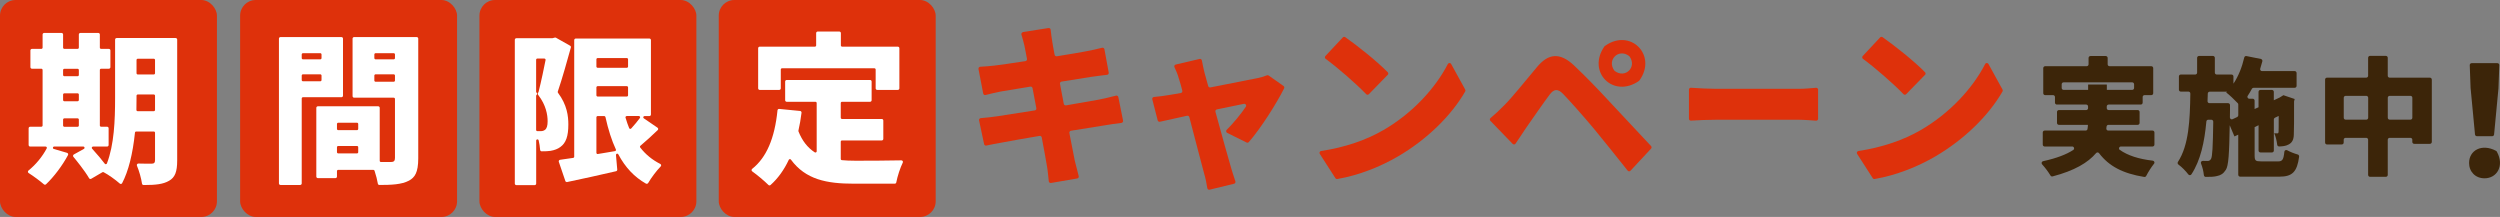
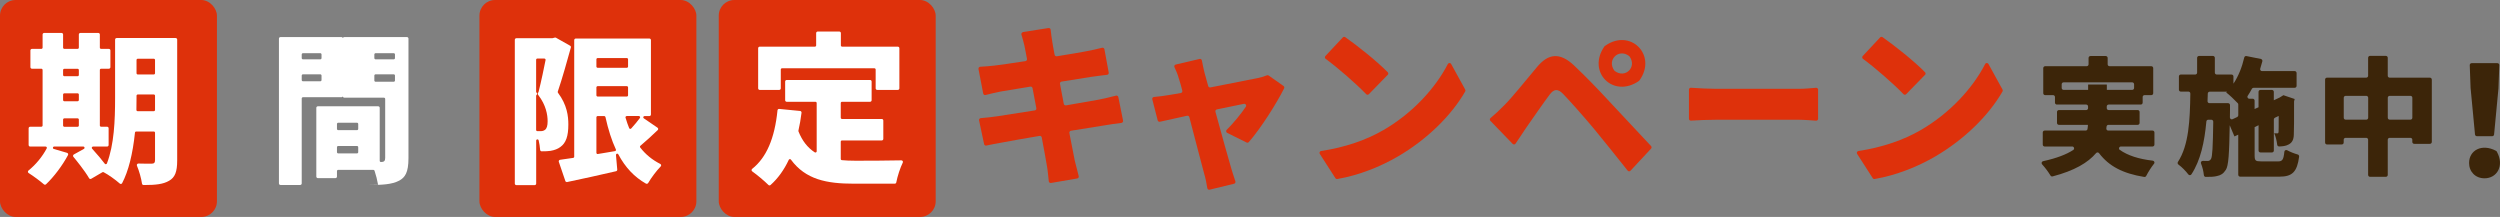
<svg xmlns="http://www.w3.org/2000/svg" id="_レイヤー_2" data-name="レイヤー_2" viewBox="0 0 800 69.42">
  <rect x="0" y="0" width="800" height="69.42" fill="#808080" stroke="none" />
  <defs>
    <style>
      .cls-1 {
        fill: #fff;
      }

      .cls-2 {
        fill: #de310b;
      }

      .cls-3 {
        fill: #3c2509;
      }
    </style>
  </defs>
  <g id="main">
    <g>
      <g>
        <path class="cls-2" d="M327.32,10.26l8.19-1.29c.34-.05.66.18.7.52.14,1.15.3,2.78.53,3.94.1.76.38,2.2.73,4.08.06.32.37.55.7.5,4.03-.63,7.55-1.26,9.24-1.57,1.6-.29,3.71-.75,5.26-1.16.34-.09.68.13.75.48l1.37,7.47c.06.35-.18.68-.53.71-1.48.15-3.59.47-5.13.66-2.01.32-5.52.88-9.43,1.51-.34.05-.57.37-.51.7.38,2.07.8,4.22,1.22,6.42.06.32.38.54.7.49,4.37-.74,8.29-1.42,10.52-1.84,1.9-.39,3.93-.87,5.49-1.28.34-.09.68.12.75.47l1.51,7.53c.07.35-.17.69-.53.73-1.63.16-3.82.54-5.67.83-2.33.37-6.18.99-10.48,1.68-.34.05-.57.38-.5.72.73,3.78,1.35,6.97,1.71,8.77.35,1.48.82,3.28,1.28,5.03.09.34-.14.69-.49.75l-8.38,1.44c-.34.06-.67-.19-.71-.53-.22-1.92-.34-3.69-.64-5.19-.26-1.64-.88-4.89-1.61-8.85-.06-.33-.38-.55-.7-.49-5.04.85-9.55,1.64-11.74,2.07-2.14.38-4,.72-5.29,1.02-.33.08-.65-.14-.72-.47l-1.61-7.58c-.08-.36.18-.71.54-.73,1.6-.11,3.9-.39,5.53-.63,2.35-.37,6.79-1.05,11.76-1.84.34-.05.57-.38.5-.71-.42-2.16-.84-4.34-1.22-6.42-.06-.32-.37-.53-.69-.48-4.36.69-8.08,1.31-9.52,1.57-1.69.35-3.07.65-4.81,1.11-.34.09-.69-.12-.76-.47l-1.52-7.85c-.07-.36.2-.7.57-.72,1.67-.1,3.23-.21,4.74-.4,1.7-.21,5.41-.73,9.71-1.4.34-.05.57-.38.51-.72-.34-1.75-.62-3.12-.77-3.97,0-.01,0-.02,0-.03-.33-1.39-.65-2.59-1.01-3.76-.11-.35.12-.72.48-.78Z" />
        <path class="cls-2" d="M385.44,23.25c.35,1.2.74,2.67,1.18,4.28.08.31.39.5.7.44,6.38-1.24,12.95-2.52,15.22-3,.98-.2,2.05-.52,2.86-.86.19-.08.41-.06.58.06l4.74,3.34c.25.17.33.49.2.76-2.43,4.87-7.5,12.85-11.3,17.19-.18.21-.48.26-.72.14l-6.2-3.08c-.37-.18-.46-.68-.16-.97,2.06-2.04,4.64-5.14,6.12-7.39.3-.45-.08-1.04-.62-.93-1.86.37-5.05,1.02-8.64,1.78-.34.07-.56.42-.46.76,2,7.26,4.08,14.85,4.99,17.87.24.8.91,3.01,1.39,4.37.12.34-.08.7-.43.79l-7.81,1.9c-.35.08-.69-.14-.74-.5-.23-1.49-.58-3.23-1.02-4.68-.87-3.14-2.84-10.87-4.74-18.05-.08-.31-.4-.5-.72-.43-3.63.8-6.85,1.51-8.69,1.92-.32.07-.63-.13-.71-.44l-1.73-6.74c-.09-.36.16-.72.54-.75,1.55-.15,2.99-.31,4.67-.6.65-.1,2.06-.33,3.91-.66.35-.06.57-.41.49-.75-.39-1.52-.77-2.89-1.12-3.92-.32-1.2-.84-2.44-1.39-3.6-.17-.35.03-.77.41-.85l7.63-1.79c.34-.08.67.14.73.49.23,1.31.56,2.68.84,3.92Z" />
        <path class="cls-2" d="M442.59,41.69c9.56-5.52,16.83-13.64,20.71-21.19.22-.43.83-.45,1.07-.02l4.5,8.18c.1.19.1.42,0,.6-4.47,7.78-12.28,15.38-21.44,20.75-5.56,3.27-12.61,6.11-19.49,7.27-.24.04-.48-.07-.62-.28l-4.99-7.76c-.24-.37-.01-.86.42-.92,7.78-1.17,14.6-3.6,19.84-6.64ZM444.07,23.95l-6.03,6.18c-.24.25-.63.25-.87,0-3-3.16-9.09-8.47-12.96-11.3-.29-.22-.33-.64-.08-.9l5.56-5.95c.21-.22.53-.26.78-.09,3.77,2.62,10.26,7.79,13.61,11.23.23.24.22.61,0,.84Z" />
        <path class="cls-2" d="M481.41,33.64c2.44-2.44,6.5-7.5,10.5-12.27,3.5-4.17,7.16-4.78,11.77-.44,3.94,3.72,7.89,7.83,11.27,11.5,3.61,3.88,9.16,9.8,13.39,14.31.22.23.21.59,0,.82l-6.58,7.07c-.25.27-.68.26-.91-.03-3.54-4.41-7.85-9.88-10.84-13.46-3.28-3.94-8.05-9.28-9.89-11.16-1.61-1.61-2.83-1.56-4.22.28-1.94,2.56-5.44,7.66-7.55,10.66-1.16,1.7-2.37,3.52-3.36,5.03-.21.33-.67.37-.94.09l-7.13-7.37c-.25-.25-.22-.66.05-.89,1.53-1.28,2.78-2.48,4.43-4.13ZM513.56,14.72c8.1-5.87,16.9,2.93,11.04,11.04-.05.07-.11.13-.18.17-8.18,5.63-16.67-2.85-11.04-11.03.05-.07.11-.13.17-.18ZM516.75,22.74c3.38,2.47,7.16-1.31,4.69-4.69-.04-.06-.1-.12-.16-.16-3.38-2.47-7.16,1.31-4.69,4.69.04.06.1.12.16.16Z" />
        <path class="cls-2" d="M549.11,28.42h26.54c1.94,0,4.03-.21,5.49-.33.35-.03.65.25.65.61v9.31c0,.35-.29.63-.64.61-1.44-.09-3.75-.3-5.51-.3h-26.54c-2.57,0-5.88.14-8,.28-.35.02-.64-.25-.64-.61v-9.3c0-.35.29-.63.64-.61,2.16.16,5.79.34,8,.34Z" />
        <path class="cls-2" d="M614.53,41.69c9.56-5.52,16.84-13.64,20.71-21.19.22-.44.83-.45,1.07-.02l4.5,8.18c.1.19.1.42,0,.6-4.47,7.78-12.28,15.38-21.43,20.75-5.56,3.27-12.61,6.11-19.49,7.27-.24.04-.48-.07-.62-.28l-4.99-7.76c-.24-.37-.01-.86.42-.92,7.78-1.17,14.6-3.6,19.84-6.64ZM616.01,23.95l-6.03,6.18c-.24.25-.63.25-.87,0-3-3.16-9.09-8.47-12.96-11.3-.29-.22-.33-.64-.08-.9l5.56-5.95c.21-.22.54-.26.78-.09,3.77,2.62,10.26,7.79,13.61,11.23.23.23.22.61,0,.84Z" />
      </g>
      <g>
        <path class="cls-3" d="M678.37,47.99c2.56,1.78,6.01,2.9,10.51,3.42.47.05.72.6.42.97-.93,1.15-1.89,2.69-2.51,3.91-.12.24-.38.38-.65.33-6.92-1.12-11.31-3.49-14.44-7.6-.24-.32-.69-.33-.95-.03-2.59,3.05-6.92,5.63-13.92,7.46-.26.07-.55-.05-.68-.29-.61-1.03-1.68-2.48-2.68-3.58-.32-.35-.14-.9.32-1,4.38-.96,7.48-2.18,9.64-3.58.51-.33.28-1.12-.33-1.12h-8.81c-.34,0-.61-.27-.61-.61v-3.88c0-.34.27-.61.61-.61h13.11c.29,0,.55-.2.6-.48.08-.45.11-.9.14-1.35h-9.29c-.34,0-.61-.27-.61-.61v-3.51c0-.34.27-.61.61-.61h8.72c.34,0,.61-.27.61-.61v-.54c0-.34-.27-.61-.61-.61h-9.37c-.34,0-.61-.27-.61-.61v-1.8c0-.34-.27-.61-.61-.61h-2.53c-.34,0-.61-.27-.61-.61v-8.03c0-.34.27-.61.61-.61h13.28c.34,0,.61-.27.61-.61v-2.04c0-.34.27-.61.61-.61h4.89c.34,0,.61.27.61.61v2.04c0,.34.27.61.61.61h13.36c.34,0,.61.27.61.61v8.03c0,.34-.27.61-.61.61h-2.16c-.34,0-.61.27-.61.61v1.8c0,.34-.27.61-.61.61h-10.27c-.34,0-.61.27-.61.61v.54c0,.34.27.61.61.61h9.29c.34,0,.61.27.61.61v3.51c0,.34-.27.61-.61.61h-9.36c-.33,0-.58.26-.61.58-.01.19-.03.39-.06.58-.04.36.24.67.6.67h14.18c.34,0,.61.27.61.61v3.88c0,.34-.27.61-.61.61h-10.11c-.59,0-.84.77-.36,1.1ZM668.2,28.76v-1.71h5.99v1.71h8.11c.34,0,.61-.27.61-.61v-1.19c0-.34-.27-.61-.61-.61h-21.95c-.34,0-.61.27-.61.61v1.19c0,.34.27.61.61.61h7.86Z" />
        <path class="cls-3" d="M728.95,51.65c1.39,0,1.79-.52,2.04-3.09.04-.44.52-.69.9-.48,1.01.55,2.31,1.06,3.39,1.36.29.08.48.38.44.69-.65,4.89-2.2,6.4-6.28,6.4h-12.59c-.34,0-.61-.27-.61-.61v-12.83l-1.22.57-1.51-3.58c-.16,9.16-.37,12.99-1.26,14.29-.81,1.26-1.63,1.71-2.81,1.96-.9.25-2.15.28-3.59.28-.32,0-.58-.24-.61-.56-.12-1.18-.45-2.58-.92-3.74-.17-.42.16-.85.6-.83.58.03,1.09.03,1.46.03.49,0,.81-.12,1.14-.65.44-.76.6-3.76.72-11.92,0-.34-.27-.63-.61-.63h-.99c-.31,0-.57.24-.6.55-.6,6.55-1.85,12.45-4.79,16.93-.23.35-.73.36-.98.03-.86-1.12-2.06-2.35-3.18-3.17-.26-.2-.33-.55-.16-.82,3.51-5.41,3.85-13.32,3.98-21.9,0-.34-.27-.62-.61-.62h-2.44c-.34,0-.61-.27-.61-.61v-4.24c0-.34.27-.61.61-.61h4.61c.34,0,.61-.27.61-.61v-4.73c0-.34.27-.61.61-.61h4.45c.34,0,.61.27.61.61v4.73c0,.34.27.61.61.61h4.73c.34,0,.61.27.61.61v2.32c1.57-2.34,2.75-5.29,3.46-8.38.07-.32.38-.53.71-.46l4.61.93c.34.07.56.42.47.76-.21.78-.44,1.57-.68,2.34-.12.39.16.78.57.78h10.46c.34,0,.61.27.61.61v4.12c0,.34-.27.61-.61.61h-13.16c-.22,0-.43.13-.53.32-.42.79-.87,1.54-1.34,2.25-.27.4.03.93.51.93h1.08c.34,0,.61.27.61.61v2.69l1.26-.57v-4.93c0-.34.27-.61.61-.61h3.67c.34,0,.61.27.61.61v2.69l1.83-.85.33-.2.9-.57,3.62,1.22-.2.77c0,5.78,0,9.37-.08,10.67-.04,1.59-.57,2.57-1.71,3.14-.86.48-1.97.58-2.98.61-.31,0-.58-.21-.62-.52-.16-1.24-.5-2.79-.96-3.71.33.04.69.04.94.04.28,0,.41-.08.45-.49.04-.28.04-1.87.04-5.09l-1.2.57c-.21.1-.35.31-.35.55v9.96c0,.34-.27.61-.61.61h-3.67c-.34,0-.61-.27-.61-.61v-8.11l-1.26.61v8.96c0,1.79.24,2,2.16,2h5.33ZM716.25,36.89v-3.45c0-.16-.05-.3-.16-.41-1.07-1.13-2.7-2.68-3.71-3.45l.24-.24h-5.52c-.33,0-.6.26-.61.59l-.08,2.45c-.01.34.26.63.61.63h5.97c.34,0,.61.27.61.61v1.55l-.03,2.41c0,.45.46.75.86.56l1.46-.69c.21-.1.35-.31.35-.55Z" />
        <path class="cls-3" d="M778.18,25.46v19.96c0,.34-.27.61-.61.61h-5.02c-.34,0-.61-.27-.61-.61v-.7c0-.34-.27-.61-.61-.61h-6.64c-.34,0-.61.27-.61.61v11.25c0,.34-.27.61-.61.61h-5.06c-.34,0-.61-.27-.61-.61v-11.25c0-.34-.27-.61-.61-.61h-6.6c-.34,0-.61.27-.61.61v.9c0,.34-.27.61-.61.61h-4.73c-.34,0-.61-.27-.61-.61v-20.16c0-.34.27-.61.61-.61h12.55c.34,0,.61-.27.61-.61v-5.75c0-.34.27-.61.61-.61h5.06c.34,0,.61.27.61.61v5.75c0,.34.27.61.61.61h12.87c.34,0,.61.27.61.61ZM757.82,37.68v-6.4c0-.34-.27-.61-.61-.61h-6.6c-.34,0-.61.27-.61.61v6.4c0,.34.27.61.61.61h6.6c.34,0,.61-.27.61-.61ZM771.95,37.68v-6.4c0-.34-.27-.61-.61-.61h-6.64c-.34,0-.61.27-.61.61v6.4c0,.34.27.61.61.61h6.64c.34,0,.61-.27.61-.61Z" />
        <path class="cls-3" d="M790.11,52.11c0-3.99,4.06-6.28,8.61-3.85.11.06.21.16.27.27,2.5,4.52.03,8.53-3.94,8.53-2.91,0-4.95-2.09-4.95-4.95ZM790.59,28.24l-.27-7.4c-.01-.34.26-.63.61-.63h8.24c.34,0,.62.29.61.63l-.27,7.4s0,.02,0,.04l-1.4,14.75c-.03.31-.29.55-.6.55h-4.91c-.31,0-.57-.24-.6-.55l-1.4-14.75s0-.02,0-.04Z" />
      </g>
      <rect class="cls-2" width="69.42" height="69.42" rx="5" ry="5" />
-       <rect class="cls-2" x="76.84" width="69.42" height="69.42" rx="5" ry="5" />
      <rect class="cls-2" x="153.42" width="69.42" height="69.42" rx="5" ry="5" />
      <rect class="cls-2" x="230" width="69.42" height="69.42" rx="5" ry="5" />
      <path class="cls-1" d="M45.93,59.2c-.25,0-.45-.18-.49-.43-.25-1.72-.9-4.03-1.62-5.75-.07-.16-.05-.34.05-.48.09-.13.25-.21.41-.21,0,0,.02,0,.02,0,.73.03,1.59.05,2.6.05h1.57c.84,0,1.14-.31,1.14-1.15v-8.75c0-.22-.18-.4-.4-.4h-5.62c-.21,0-.38.15-.4.36-.72,6.9-2.1,12.34-4.1,16.16-.07.14-.2.23-.35.26-.03,0-.06,0-.09,0-.12,0-.24-.04-.33-.13-1.39-1.24-3.69-2.87-5.15-3.62-.06-.03-.12-.05-.19-.05-.07,0-.14.02-.2.05l-3.59,2.1c-.08.04-.16.07-.25.07-.04,0-.09,0-.13-.02-.13-.03-.24-.12-.3-.23-1.45-2.5-4.21-5.86-5.02-6.84-.1-.11-.14-.27-.11-.41.03-.15.12-.27.25-.35l3.23-1.79c.16-.09.24-.27.19-.45-.05-.18-.2-.3-.39-.3h-9.32c-.2,0-.37.15-.4.34-.03.2.09.38.28.44l4.24,1.24c.15.04.26.15.32.29.06.14.05.3-.02.43-1.8,3.36-4.5,6.94-7.03,9.34-.1.09-.22.14-.34.14-.12,0-.23-.04-.33-.12-1.28-1.11-3.34-2.63-4.9-3.62-.14-.09-.22-.23-.23-.39,0-.16.06-.32.19-.42,2.32-1.87,4.45-4.45,5.83-7.08.06-.12.06-.27-.01-.39-.07-.12-.2-.19-.34-.19h-4.94c-.28,0-.5-.22-.5-.5v-5.35c0-.28.22-.5.5-.5h3.57c.22,0,.4-.18.4-.4v-17.76c0-.22-.18-.4-.4-.4h-3c-.28,0-.5-.22-.5-.5v-5.35c0-.28.22-.5.5-.5h3c.22,0,.4-.18.4-.4v-4.2c0-.28.22-.5.5-.5h5.56c.28,0,.5.22.5.5v4.2c0,.22.18.4.4.4h4.24c.22,0,.4-.18.4-.4v-4.2c0-.28.22-.5.5-.5h5.72c.28,0,.5.22.5.5v4.2c0,.22.18.4.4.4h2.48c.28,0,.5.22.5.5v5.35c0,.28-.22.5-.5.5h-2.48c-.22,0-.4.18-.4.4v17.76c0,.22.18.4.4.4h1.91c.28,0,.5.22.5.5v5.35c0,.28-.22.5-.5.5h-4.49c-.16,0-.3.09-.37.24-.06.15-.04.31.07.43,1.77,1.96,3.1,3.54,4.06,4.82.08.1.19.16.32.16.2-.02.32-.12.37-.26,2.3-6.03,2.61-13.66,2.61-21V12.67c0-.28.22-.5.5-.5h18.87c.28,0,.5.22.5.5v38.66c0,3.68-.71,5.45-2.6,6.52-1.89,1.12-4.44,1.35-7.66,1.35h-.5ZM20.59,37.87c-.22,0-.4.18-.4.4v1.9c0,.22.18.4.4.4h4.24c.22,0,.4-.18.4-.4v-1.9c0-.22-.18-.4-.4-.4h-4.24ZM44.09,30.23c-.22,0-.4.18-.4.4v.69c0,1.23,0,2.51-.04,3.85,0,.11.04.21.11.29s.18.12.29.12h5.16c.22,0,.4-.18.4-.4v-4.55c0-.22-.18-.4-.4-.4h-5.12ZM20.59,29.86c-.22,0-.4.18-.4.4v1.74c0,.22.18.4.4.4h4.24c.22,0,.4-.18.4-.4v-1.74c0-.22-.18-.4-.4-.4h-4.24ZM20.59,22.01c-.22,0-.4.18-.4.4v1.58c0,.22.18.4.4.4h4.24c.22,0,.4-.18.4-.4v-1.58c0-.22-.18-.4-.4-.4h-4.24ZM44.09,18.79c-.22,0-.4.18-.4.4v4.24c0,.22.18.4.4.4h5.12c.22,0,.4-.18.4-.4v-4.24c0-.22-.18-.4-.4-.4h-5.12Z" />
-       <path class="cls-1" d="M89.76,59.19c-.28,0-.5-.22-.5-.5V12.36c0-.28.22-.5.5-.5h19.5c.28,0,.5.22.5.5v18.25c0,.28-.22.5-.5.5h-12.31c-.22,0-.4.18-.4.4v27.18c0,.28-.22.5-.5.5h-6.29ZM96.95,23.78c-.22,0-.4.18-.4.4v1.43c0,.22.18.4.4.4h5.54c.22,0,.4-.18.4-.4v-1.43c0-.22-.18-.4-.4-.4h-5.54ZM96.95,17.02c-.22,0-.4.18-.4.4v1.17c0,.22.18.4.4.4h5.54c.22,0,.4-.18.4-.4v-1.17c0-.22-.18-.4-.4-.4h-5.54ZM121.4,59.19c-.25,0-.45-.18-.49-.42-.19-1.15-.56-2.62-1.06-4.14-.05-.17-.21-.28-.38-.28h-11.24c-.22,0-.4.18-.4.4v1.75c0,.28-.22.5-.5.5h-5.61c-.28,0-.5-.22-.5-.5v-21.99c0-.28.22-.5.5-.5h19.29c.28,0,.5.22.5.5v16.94c0,.22.18.4.4.4h3.13c.98,0,1.35-.35,1.35-1.3v-18.89c0-.22-.18-.4-.4-.4h-12.67c-.28,0-.5-.22-.5-.5V12.36c0-.28.22-.5.5-.5h20.02c.28,0,.5.22.5.5v38.3c0,4.6-1.13,6.14-2.96,7.14-2.38,1.27-5.7,1.38-9.47,1.39h0ZM108.23,46.71c-.22,0-.4.18-.4.4v1.58c0,.22.18.4.4.4h6c.22,0,.4-.18.4-.4v-1.58c0-.22-.18-.4-.4-.4h-6ZM108.23,39.27c-.22,0-.4.18-.4.4v1.58c0,.22.18.4.4.4h6c.22,0,.4-.18.4-.4v-1.58c0-.22-.18-.4-.4-.4h-6ZM120.19,23.78c-.22,0-.4.18-.4.4v1.58c0,.22.18.4.4.4h5.8c.22,0,.4-.18.4-.4v-1.58c0-.22-.18-.4-.4-.4h-5.8ZM120.19,17.02c-.22,0-.4.18-.4.4v1.17c0,.22.18.4.4.4h5.8c.22,0,.4-.18.4-.4v-1.17c0-.22-.18-.4-.4-.4h-5.8Z" />
+       <path class="cls-1" d="M89.76,59.19c-.28,0-.5-.22-.5-.5V12.36c0-.28.22-.5.5-.5h19.5c.28,0,.5.22.5.5v18.25c0,.28-.22.5-.5.5h-12.31c-.22,0-.4.18-.4.4v27.18c0,.28-.22.5-.5.5h-6.29ZM96.95,23.78c-.22,0-.4.18-.4.4v1.43c0,.22.18.4.4.4h5.54c.22,0,.4-.18.4-.4v-1.43c0-.22-.18-.4-.4-.4h-5.54ZM96.95,17.02c-.22,0-.4.18-.4.4v1.17c0,.22.18.4.4.4h5.54c.22,0,.4-.18.4-.4v-1.17c0-.22-.18-.4-.4-.4h-5.54ZM121.4,59.19c-.25,0-.45-.18-.49-.42-.19-1.15-.56-2.62-1.06-4.14-.05-.17-.21-.28-.38-.28h-11.24c-.22,0-.4.18-.4.4v1.75c0,.28-.22.5-.5.5h-5.61c-.28,0-.5-.22-.5-.5v-21.99c0-.28.22-.5.5-.5h19.29c.28,0,.5.22.5.5v16.94c0,.22.18.4.4.4c.98,0,1.35-.35,1.35-1.3v-18.89c0-.22-.18-.4-.4-.4h-12.67c-.28,0-.5-.22-.5-.5V12.36c0-.28.22-.5.5-.5h20.02c.28,0,.5.22.5.5v38.3c0,4.6-1.13,6.14-2.96,7.14-2.38,1.27-5.7,1.38-9.47,1.39h0ZM108.23,46.71c-.22,0-.4.18-.4.4v1.58c0,.22.18.4.4.4h6c.22,0,.4-.18.4-.4v-1.58c0-.22-.18-.4-.4-.4h-6ZM108.23,39.27c-.22,0-.4.18-.4.4v1.58c0,.22.18.4.4.4h6c.22,0,.4-.18.4-.4v-1.58c0-.22-.18-.4-.4-.4h-6ZM120.19,23.78c-.22,0-.4.18-.4.4v1.58c0,.22.18.4.4.4h5.8c.22,0,.4-.18.4-.4v-1.58c0-.22-.18-.4-.4-.4h-5.8ZM120.19,17.02c-.22,0-.4.18-.4.4v1.17c0,.22.18.4.4.4h5.8c.22,0,.4-.18.4-.4v-1.17c0-.22-.18-.4-.4-.4h-5.8Z" />
      <path class="cls-1" d="M165.24,59.24c-.28,0-.5-.22-.5-.5V12.73c0-.28.22-.5.5-.5h11.46s.07,0,.1-.01l.73-.19s.08-.02.13-.02c.09,0,.17.02.25.06l4.53,2.56c.2.11.3.35.24.57-1.11,3.99-2.79,10.03-4.19,14.11-.04.12-.02.26.06.37,2.94,3.93,3.32,7.5,3.32,10.16,0,3.77-.77,5.92-2.56,7.2-.78.59-1.81,1-3.13,1.23-.74.12-1.67.15-2.84.15h0c-.26,0-.48-.2-.5-.46-.07-.98-.24-2.06-.47-3.06-.04-.18-.2-.31-.39-.31-.25.03-.4.2-.4.4v13.75c0,.28-.22.5-.5.5h-5.82ZM171.96,18.73c-.22,0-.4.18-.4.4v10.2c0,.11.05.22.14.3.11.1.17.23.17.38s-.06.28-.17.37c-.09.08-.14.19-.14.3v10.89c0,.22.18.4.4.4h1c.61,0,1.06-.13,1.46-.44.56-.44.82-1.32.82-2.73,0-2.04-.51-5.15-2.97-8.36-.11-.1-.2-.26-.2-.4,0-.14.03-.31.14-.4.06-.05.1-.12.12-.2.88-3.46,1.79-7.89,2.25-10.22.02-.12,0-.24-.08-.33-.08-.09-.19-.15-.31-.15h-2.25ZM206.94,58.82c-.08,0-.17-.02-.25-.07-3.72-2.12-6.61-5.18-8.83-9.37-.07-.13-.21-.21-.35-.21-.04,0-.08,0-.11.02-.02,0-.04.01-.06.01-.02.01-.03.03-.05.04-.12.08-.19.22-.18.37l.41,4.65c.02.25-.14.47-.38.53-5.27,1.24-10.85,2.44-15.66,3.46-.03,0-.07.01-.1.01-.21,0-.4-.13-.47-.34l-2.09-6.14c-.05-.14-.03-.3.05-.42.08-.13.21-.21.36-.23l1.3-.19c.94-.14,1.88-.27,2.87-.41.2-.03.35-.2.35-.4V12.83c0-.28.22-.5.5-.5h23.55c.28,0,.5.22.5.5v23.81c0,.28-.22.5-.5.5h-1.55c-.18,0-.33.11-.38.28,0,.04-.02.07-.03.11,0,.03.02.05.02.08.02.11.08.2.17.26l4.37,2.99c.12.08.2.22.22.37.01.15-.04.3-.15.4-1.82,1.75-3.78,3.53-5.54,5.02-.16.14-.19.38-.06.55,1.71,2.22,3.88,3.98,6.42,5.26.14.07.24.21.27.36.03.16-.02.32-.13.43-1.37,1.41-3.02,3.59-4.01,5.31-.09.16-.26.25-.43.25ZM191.25,37.14c-.22,0-.4.18-.4.4v11.35c0,.12.05.23.14.31.07.06.16.09.26.09.96-.16,1.86-.31,2.77-.46,1-.17,1.89-.31,2.77-.47.03-.01.07-.02.1-.02.02-.01.03-.03.05-.04.06-.04.1-.09.13-.15.06-.11.06-.24,0-.35-1.34-2.9-2.43-6.29-3.33-10.35-.04-.18-.2-.31-.39-.31h-2.11ZM200.55,37.14c-.13,0-.25.06-.32.16-.08.1-.1.23-.06.35.38,1.28.76,2.38,1.16,3.35.05.13.17.22.3.24,0,0,.02,0,.03,0,.16,0,.26-.05.33-.13,1.02-1.13,1.96-2.25,2.77-3.34.04-.05.06-.11.07-.17,0-.02.01-.05.02-.07,0-.02-.02-.05-.02-.07,0-.04-.02-.07-.04-.11-.07-.14-.21-.22-.36-.22h-3.9ZM191.25,27.57c-.22,0-.4.18-.4.4v2.52c0,.22.18.4.4.4h9.33c.22,0,.4-.18.4-.4v-2.52c0-.22-.18-.4-.4-.4h-9.33ZM191.25,18.58c-.22,0-.4.18-.4.4v2.31c0,.22.18.4.4.4h9.33c.22,0,.4-.18.4-.4v-2.31c0-.22-.18-.4-.4-.4h-9.33Z" />
      <path class="cls-1" d="M246.24,59.33c-.13,0-.26-.05-.35-.15-1.28-1.27-3.55-3.18-5.18-4.34-.13-.09-.21-.24-.21-.4s.07-.31.19-.4c4.56-3.61,7.21-9.74,8.11-18.74.01-.13.08-.25.18-.34.09-.07.2-.11.32-.11.02,0,6.74.66,6.74.66.13.01.26.08.34.19s.12.24.11.37c-.25,2.03-.59,3.96-1,5.74-.02.08-.01.16.02.24,1.2,3.01,2.91,5.2,5.21,6.7.06.04.14.06.22.06.07,0,.13-.02.19-.05.13-.07.21-.2.21-.35v-15.44c0-.22-.18-.4-.4-.4h-9.19c-.28,0-.5-.22-.5-.5v-5.98c0-.28.22-.5.5-.5h26.67c.28,0,.5.22.5.5v5.98c0,.28-.22.5-.5.5h-8.98c-.22,0-.4.18-.4.4v4.7c0,.22.18.4.4.4h12.72c.28,0,.5.22.5.5v5.87c0,.28-.22.5-.5.5h-12.72c-.22,0-.4.18-.4.4v5.51c0,.21.15.38.36.4,1.26.12,2.61.18,4.26.18,2.85,0,10.43,0,14.77-.12h.01c.17,0,.33.09.42.23.09.15.1.33.03.49-.84,1.7-1.69,4.31-2.08,6.34-.04.24-.25.41-.49.41h-13.07c-8.7,0-15.46-1.31-20.16-7.71-.08-.1-.2-.16-.32-.16-.18.02-.3.1-.36.23-1.52,3.25-3.48,5.96-5.83,8.06-.1.09-.21.13-.33.13ZM280.71,28.77c-.28,0-.5-.22-.5-.5v-6.02c0-.22-.18-.4-.4-.4h-29.56c-.22,0-.4.18-.4.4v6.02c0,.28-.22.5-.5.5h-6.24c-.28,0-.5-.22-.5-.5v-12.84c0-.28.22-.5.5-.5h17.66c.22,0,.4-.18.4-.4v-3.94c0-.28.22-.5.5-.5h6.91c.28,0,.5.22.5.5v3.94c0,.22.18.4.4.4h17.82c.28,0,.5.22.5.5v12.84c0,.28-.22.5-.5.5h-6.6Z" />
    </g>
  </g>
</svg>